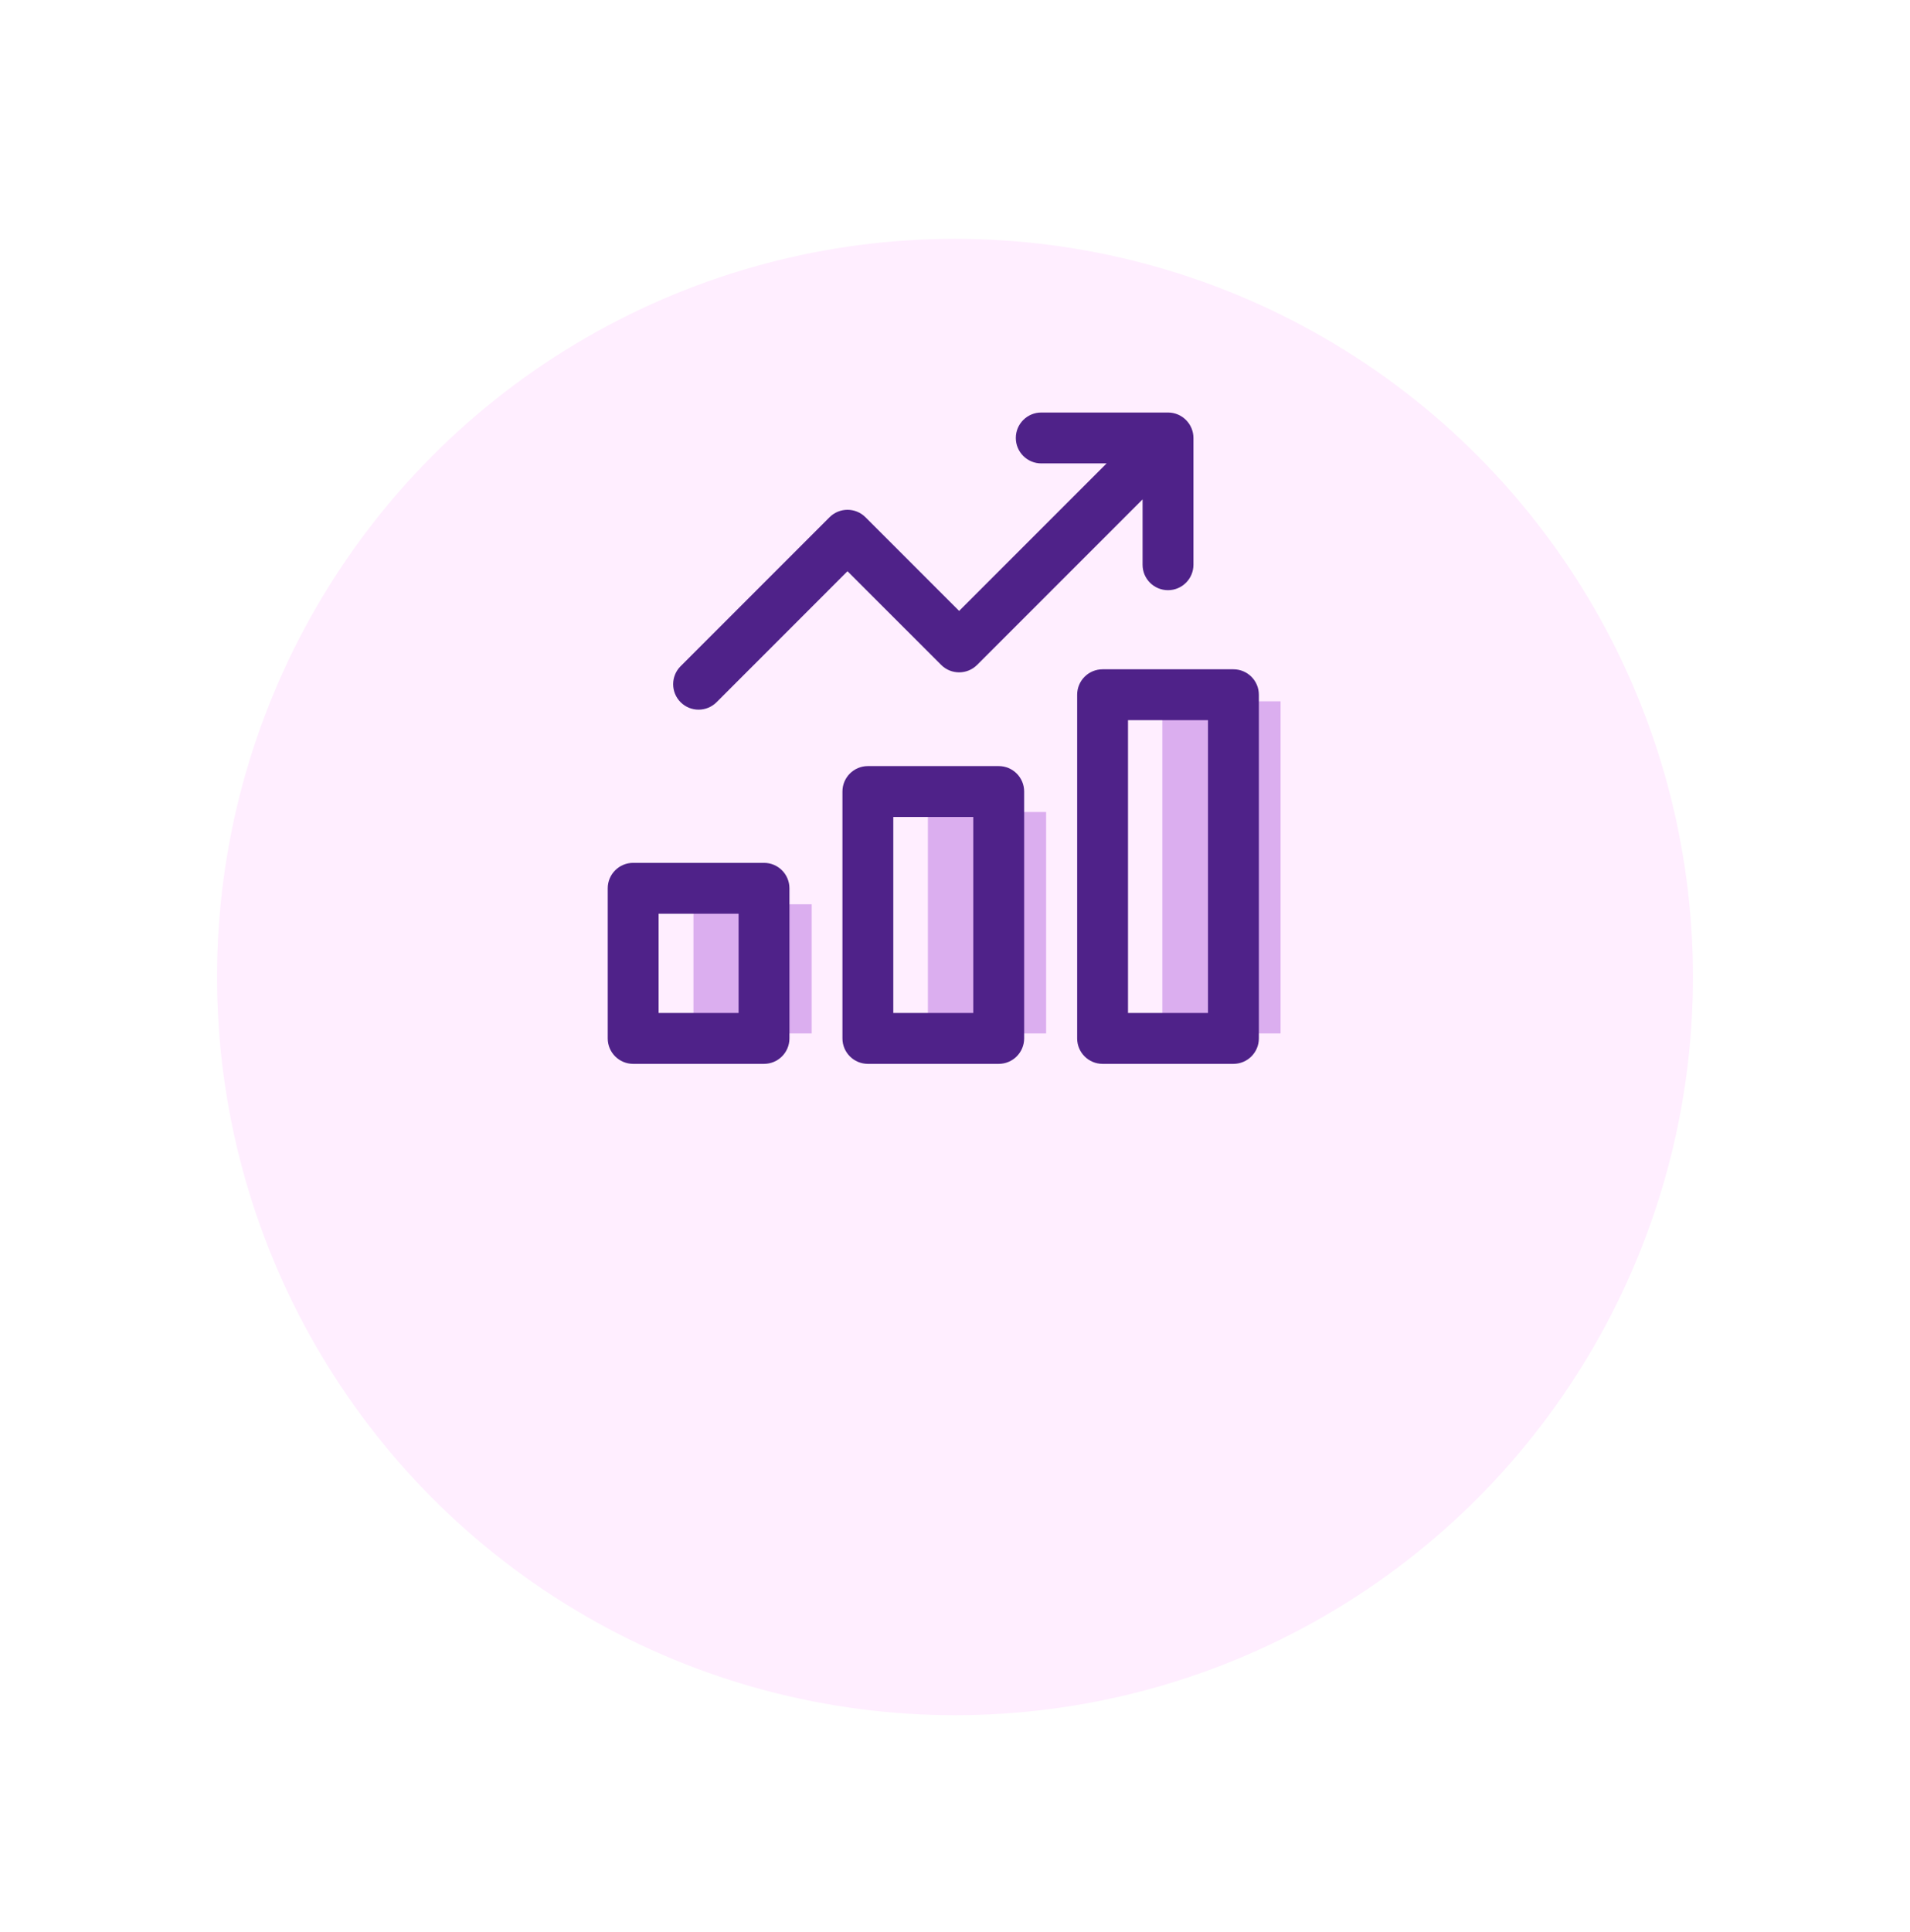
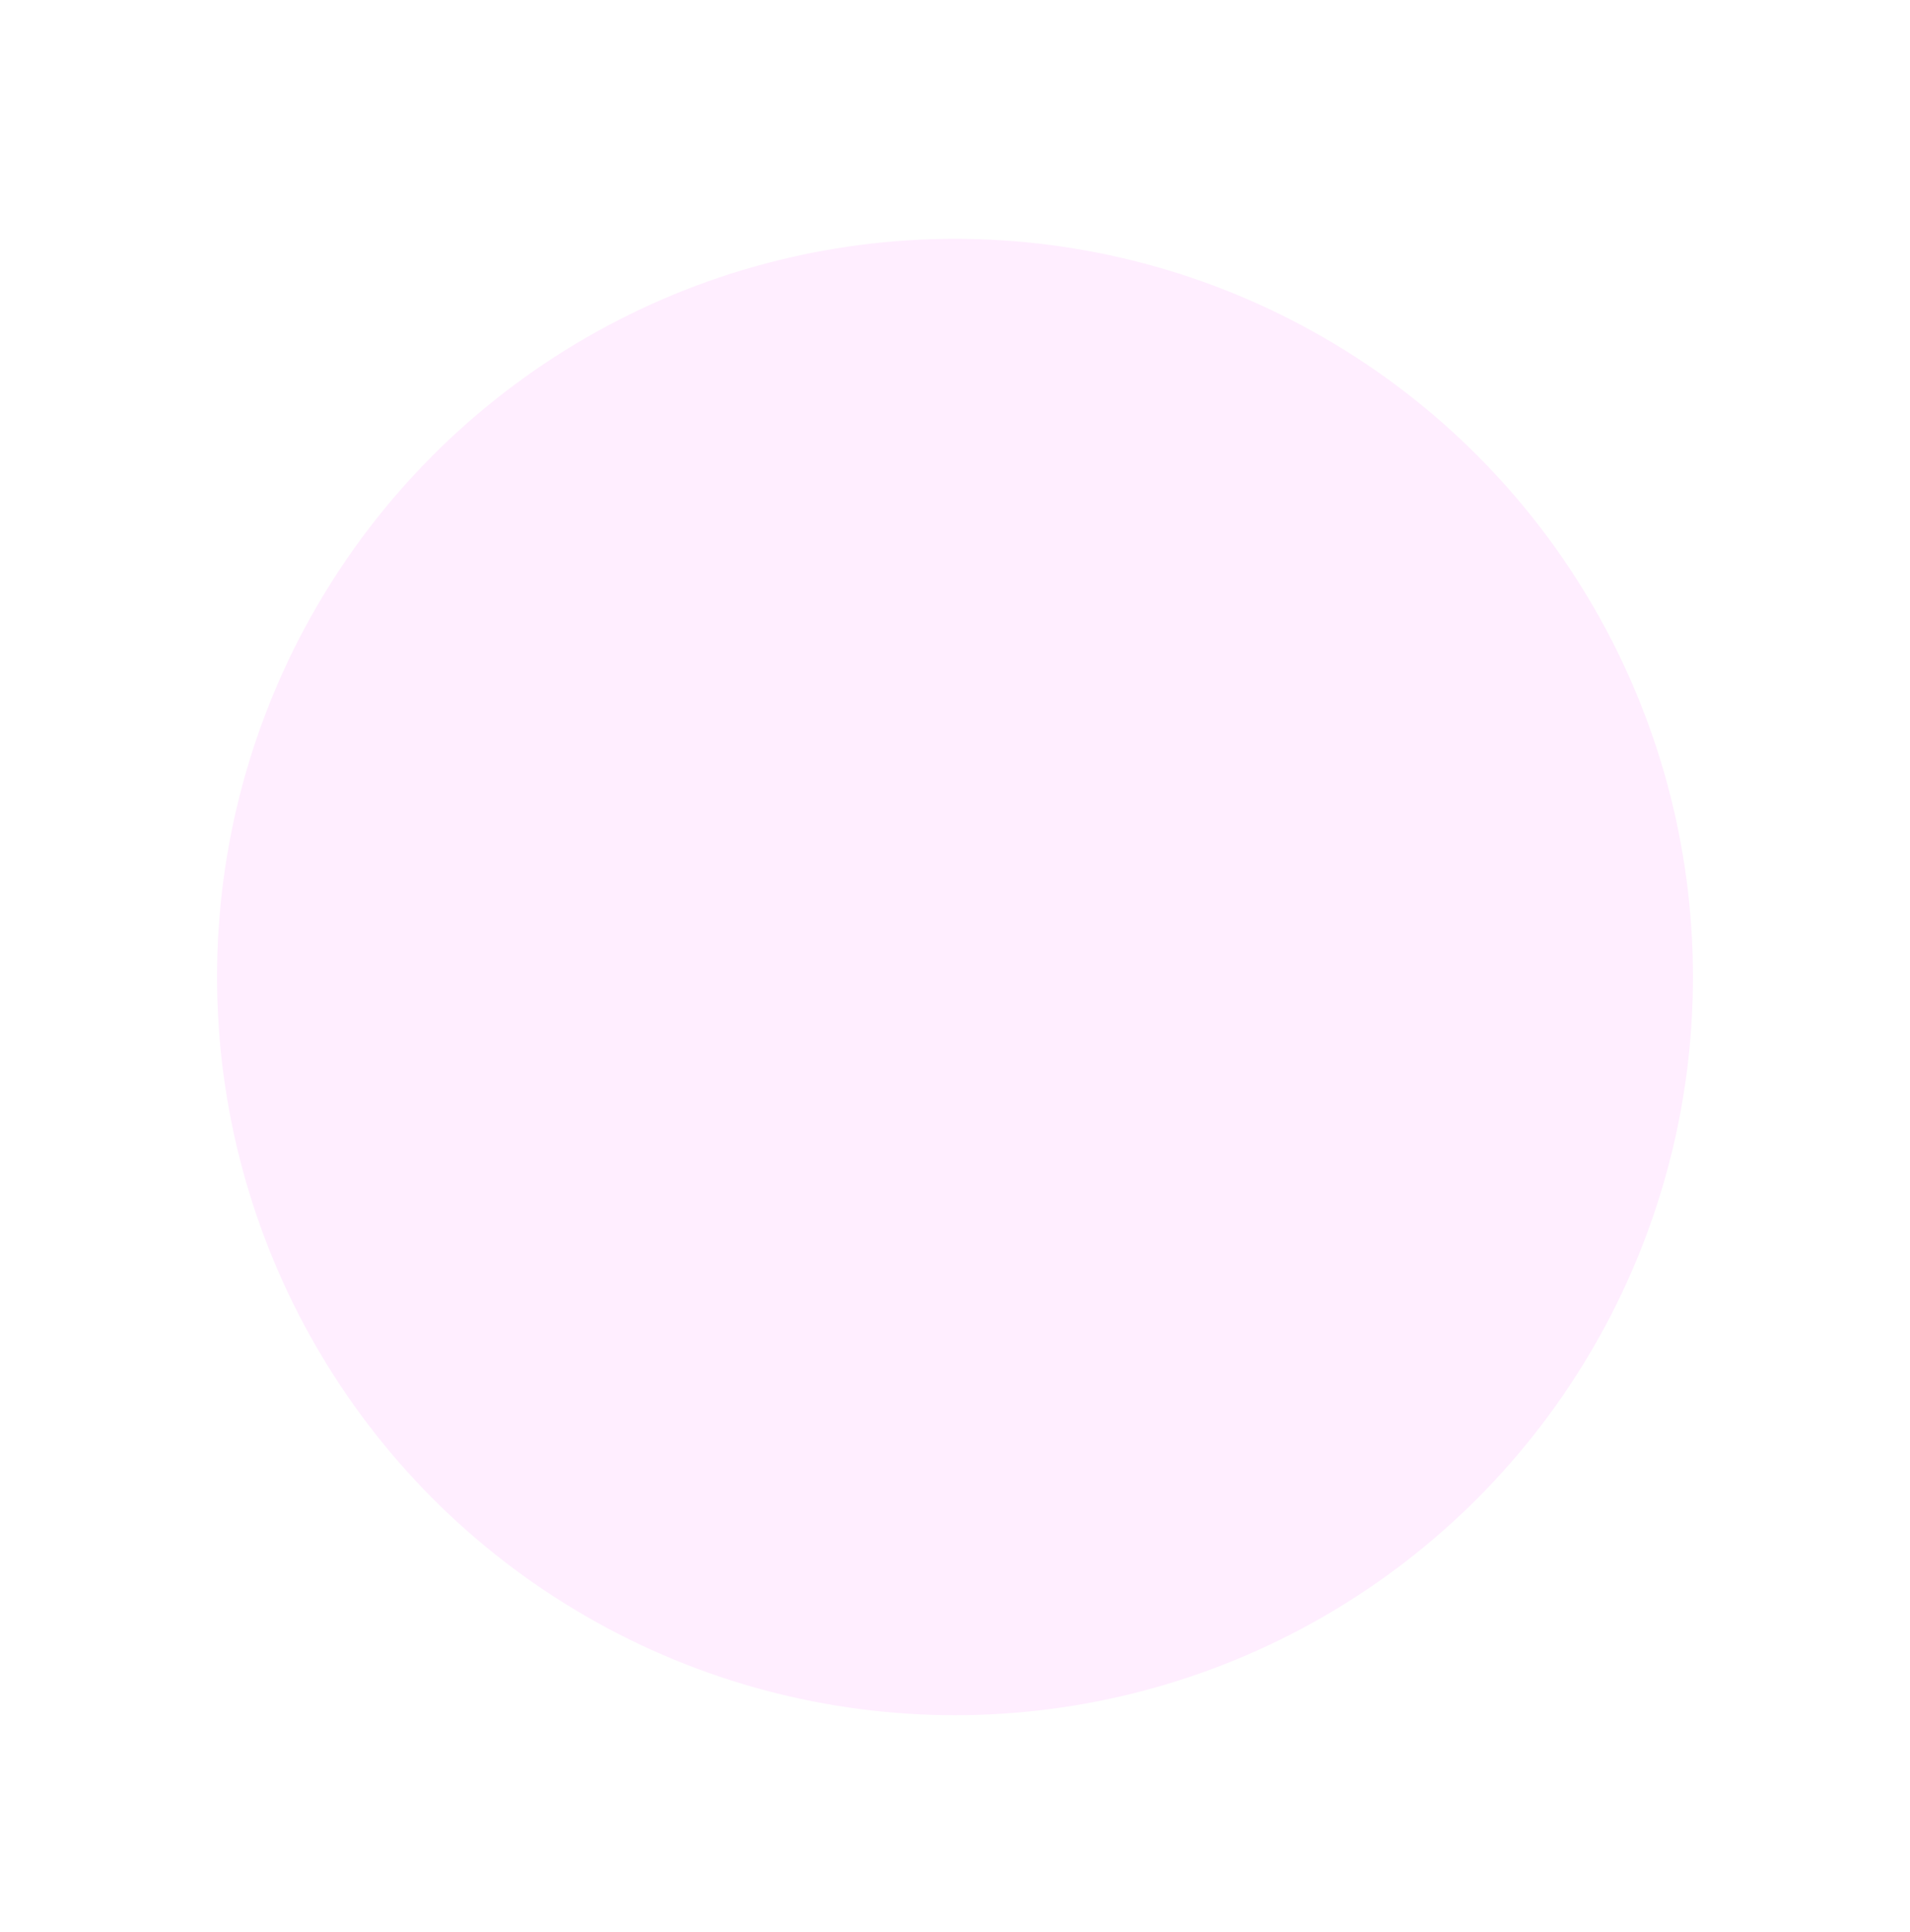
<svg xmlns="http://www.w3.org/2000/svg" width="88" height="89" viewBox="0 0 88 89" fill="none">
  <g filter="url(#filter0_d)">
    <circle cx="44" cy="34" r="34" fill="#FFEEFF" />
  </g>
-   <rect x="31.95" y="41.65" width="5.447" height="5.95" fill="#DBAEEF" />
-   <rect x="42.751" y="37.4" width="5.447" height="10.2" fill="#DBAEEF" />
-   <rect x="53.553" y="32.3" width="5.447" height="15.3" fill="#DBAEEF" />
  <g clip-path="url(#clip0)">
-     <path d="M31.358 32.343C30.9 31.885 30.9 31.143 31.358 30.685L38.219 23.824C38.676 23.366 39.419 23.366 39.876 23.824L44.19 28.138L50.985 21.344H47.974C47.327 21.344 46.802 20.819 46.802 20.172C46.802 19.525 47.327 19 47.974 19H53.813C54.471 19 54.986 19.537 54.986 20.172V26.011C54.986 26.659 54.461 27.183 53.814 27.183C53.166 27.183 52.642 26.659 52.642 26.011V23.001L45.019 30.624C44.561 31.082 43.819 31.082 43.362 30.624L39.047 26.31L33.015 32.343C32.557 32.8 31.815 32.8 31.358 32.343V32.343ZM36.372 40.914V47.828C36.372 48.475 35.848 49 35.2 49H29.172C28.525 49 28 48.475 28 47.828V40.914C28 40.267 28.525 39.742 29.172 39.742H35.2C35.848 39.742 36.372 40.267 36.372 40.914ZM34.029 42.086H30.344V46.656H34.029V42.086ZM47.186 36.457V47.828C47.186 48.475 46.661 49 46.014 49H39.986C39.339 49 38.814 48.475 38.814 47.828V36.457C38.814 35.809 39.339 35.285 39.986 35.285H46.014C46.661 35.285 47.186 35.809 47.186 36.457ZM44.842 37.629H41.157V46.656H44.842V37.629ZM58 31.999V47.828C58 48.475 57.475 49 56.828 49H50.8C50.152 49 49.628 48.475 49.628 47.828V31.999C49.628 31.352 50.152 30.827 50.8 30.827H56.828C57.475 30.827 58 31.352 58 31.999ZM55.656 33.171H51.971V46.656H55.656V33.171Z" fill="#4F2289" />
-   </g>
+     </g>
  <defs>
    <filter id="filter0_d" x="0" y="0" width="88" height="89" filterUnits="userSpaceOnUse" color-interpolation-filters="sRGB">
      <feFlood flood-opacity="0" result="BackgroundImageFix" />
      <feColorMatrix in="SourceAlpha" type="matrix" values="0 0 0 0 0 0 0 0 0 0 0 0 0 0 0 0 0 0 127 0" result="hardAlpha" />
      <feMorphology radius="18" operator="erode" in="SourceAlpha" result="effect1_dropShadow" />
      <feOffset dy="11" />
      <feGaussianBlur stdDeviation="14" />
      <feColorMatrix type="matrix" values="0 0 0 0 0.502 0 0 0 0 0.302 0 0 0 0 0.663 0 0 0 0.62 0" />
      <feBlend mode="normal" in2="BackgroundImageFix" result="effect1_dropShadow" />
      <feBlend mode="normal" in="SourceGraphic" in2="effect1_dropShadow" result="shape" />
    </filter>
    <clipPath id="clip0">
-       <rect width="30" height="30" fill="white" transform="translate(28 19)" />
-     </clipPath>
+       </clipPath>
  </defs>
</svg>